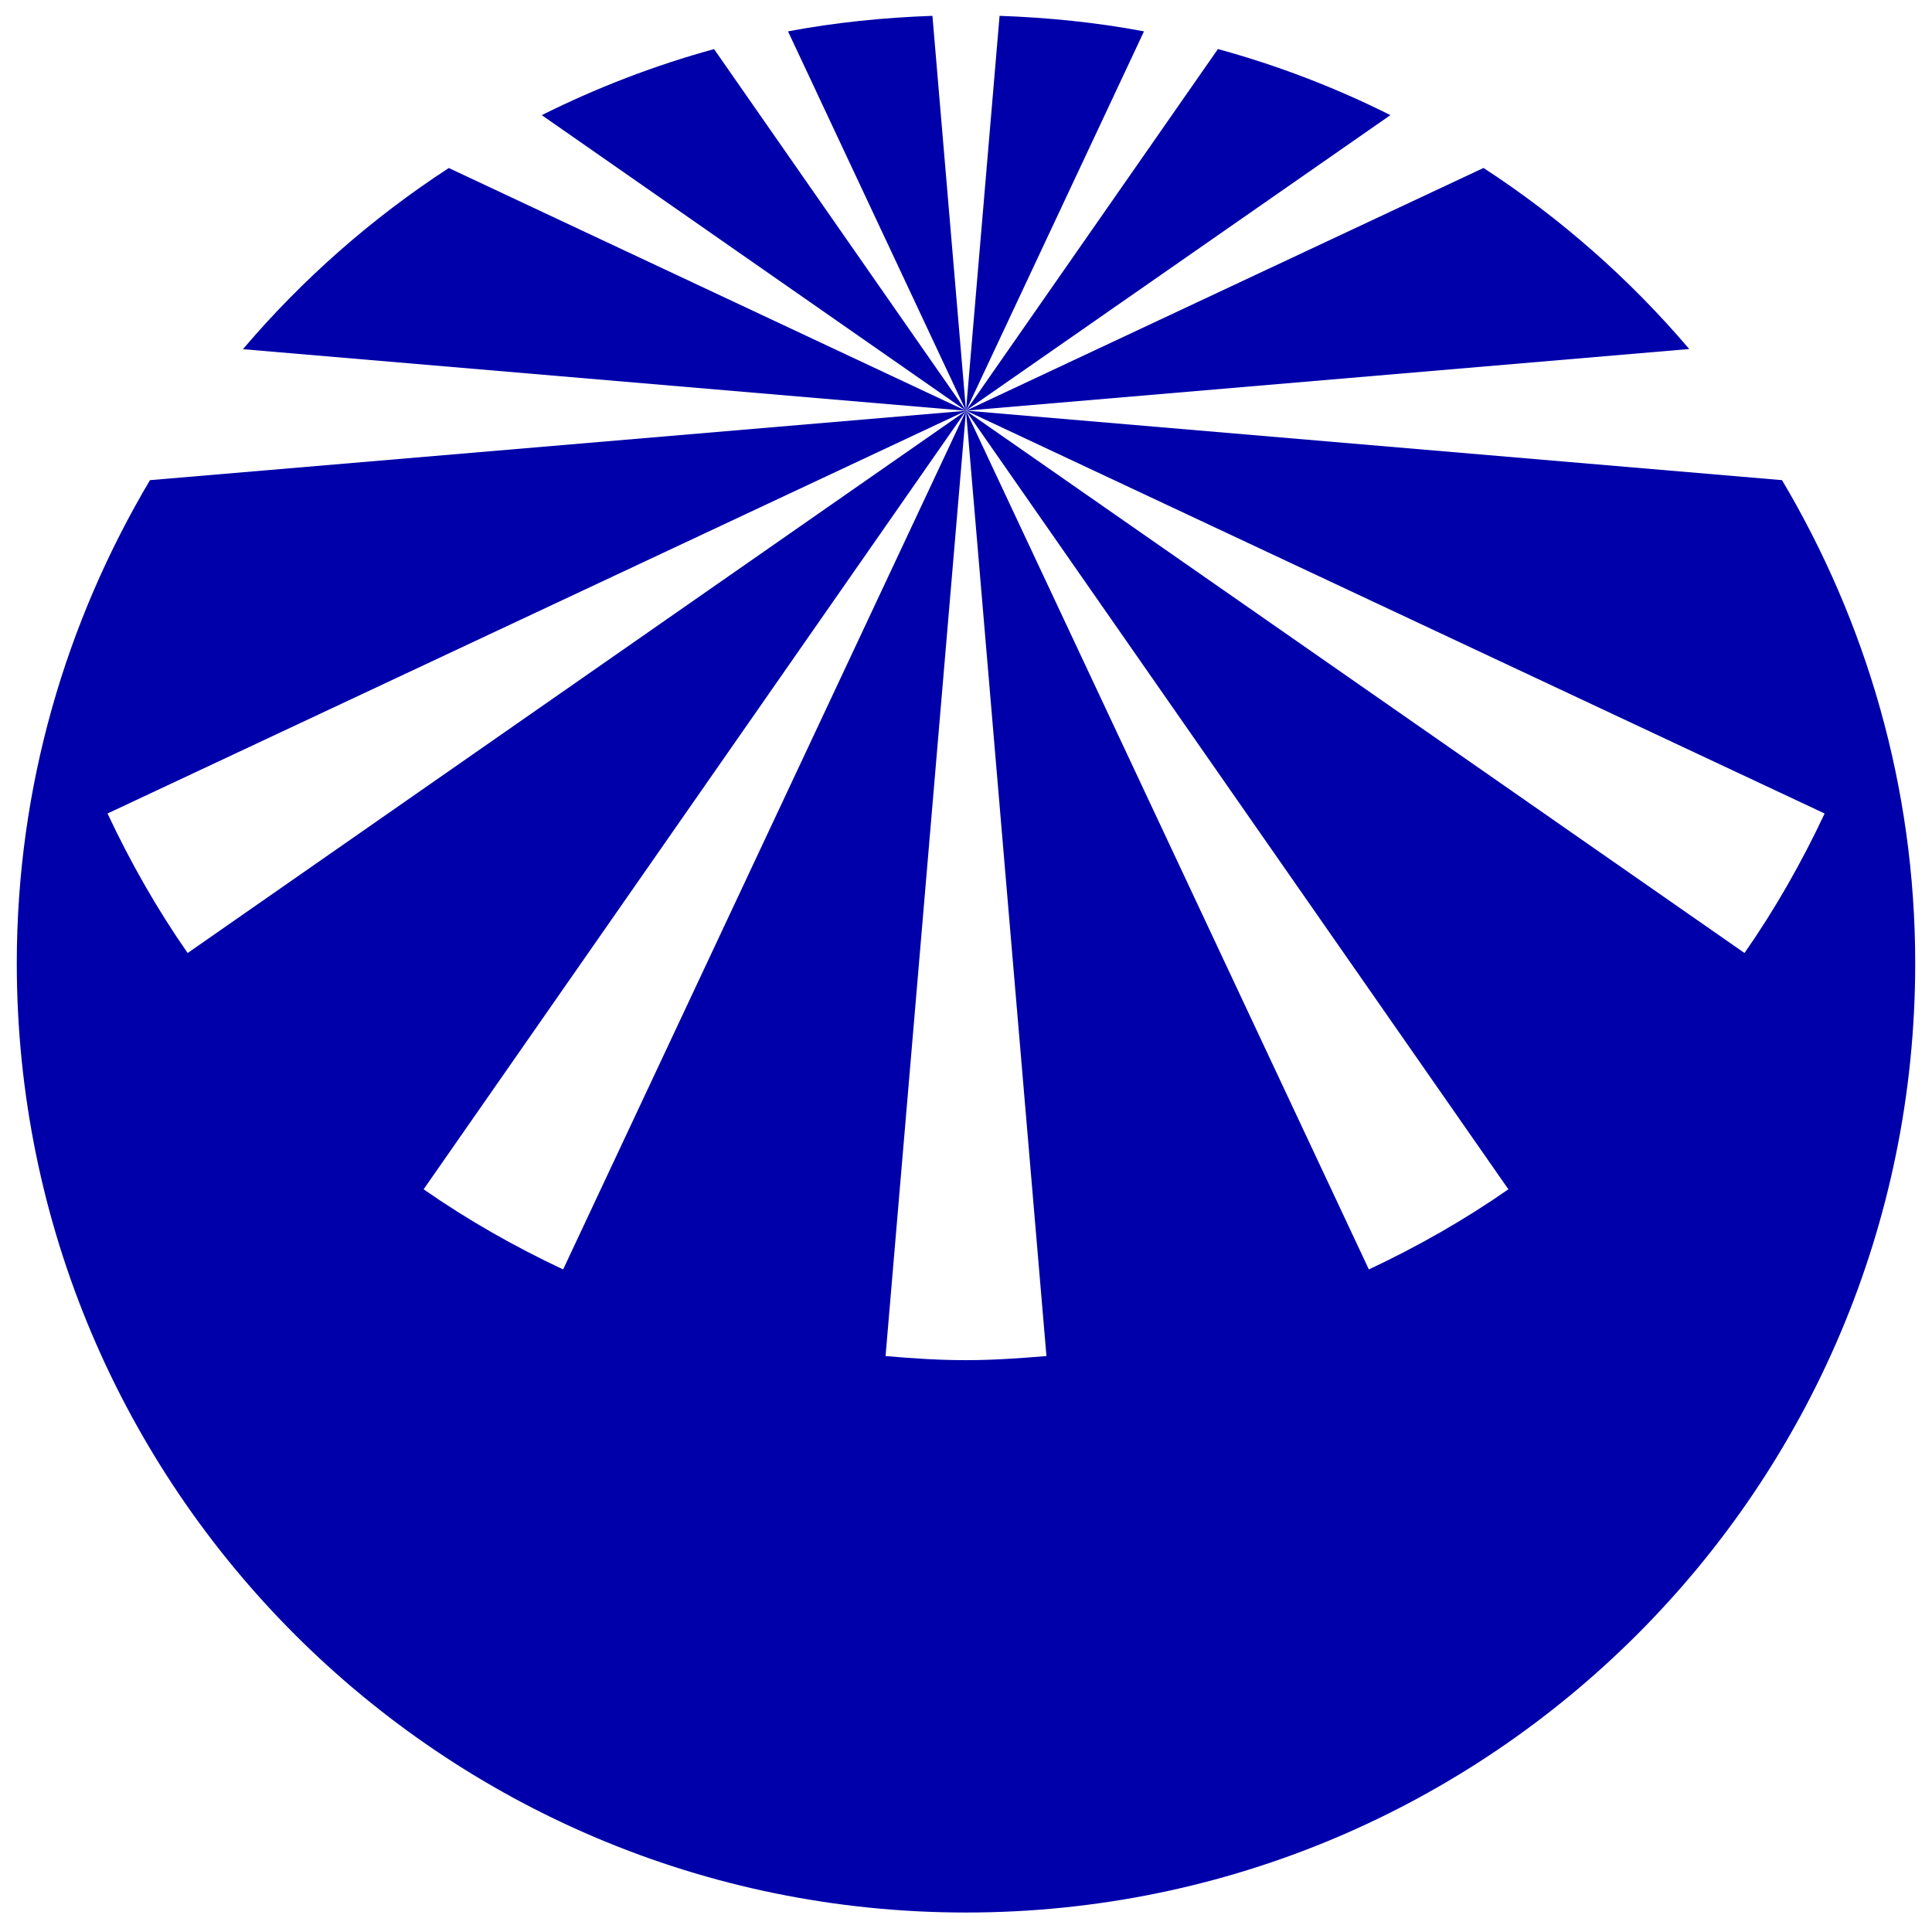
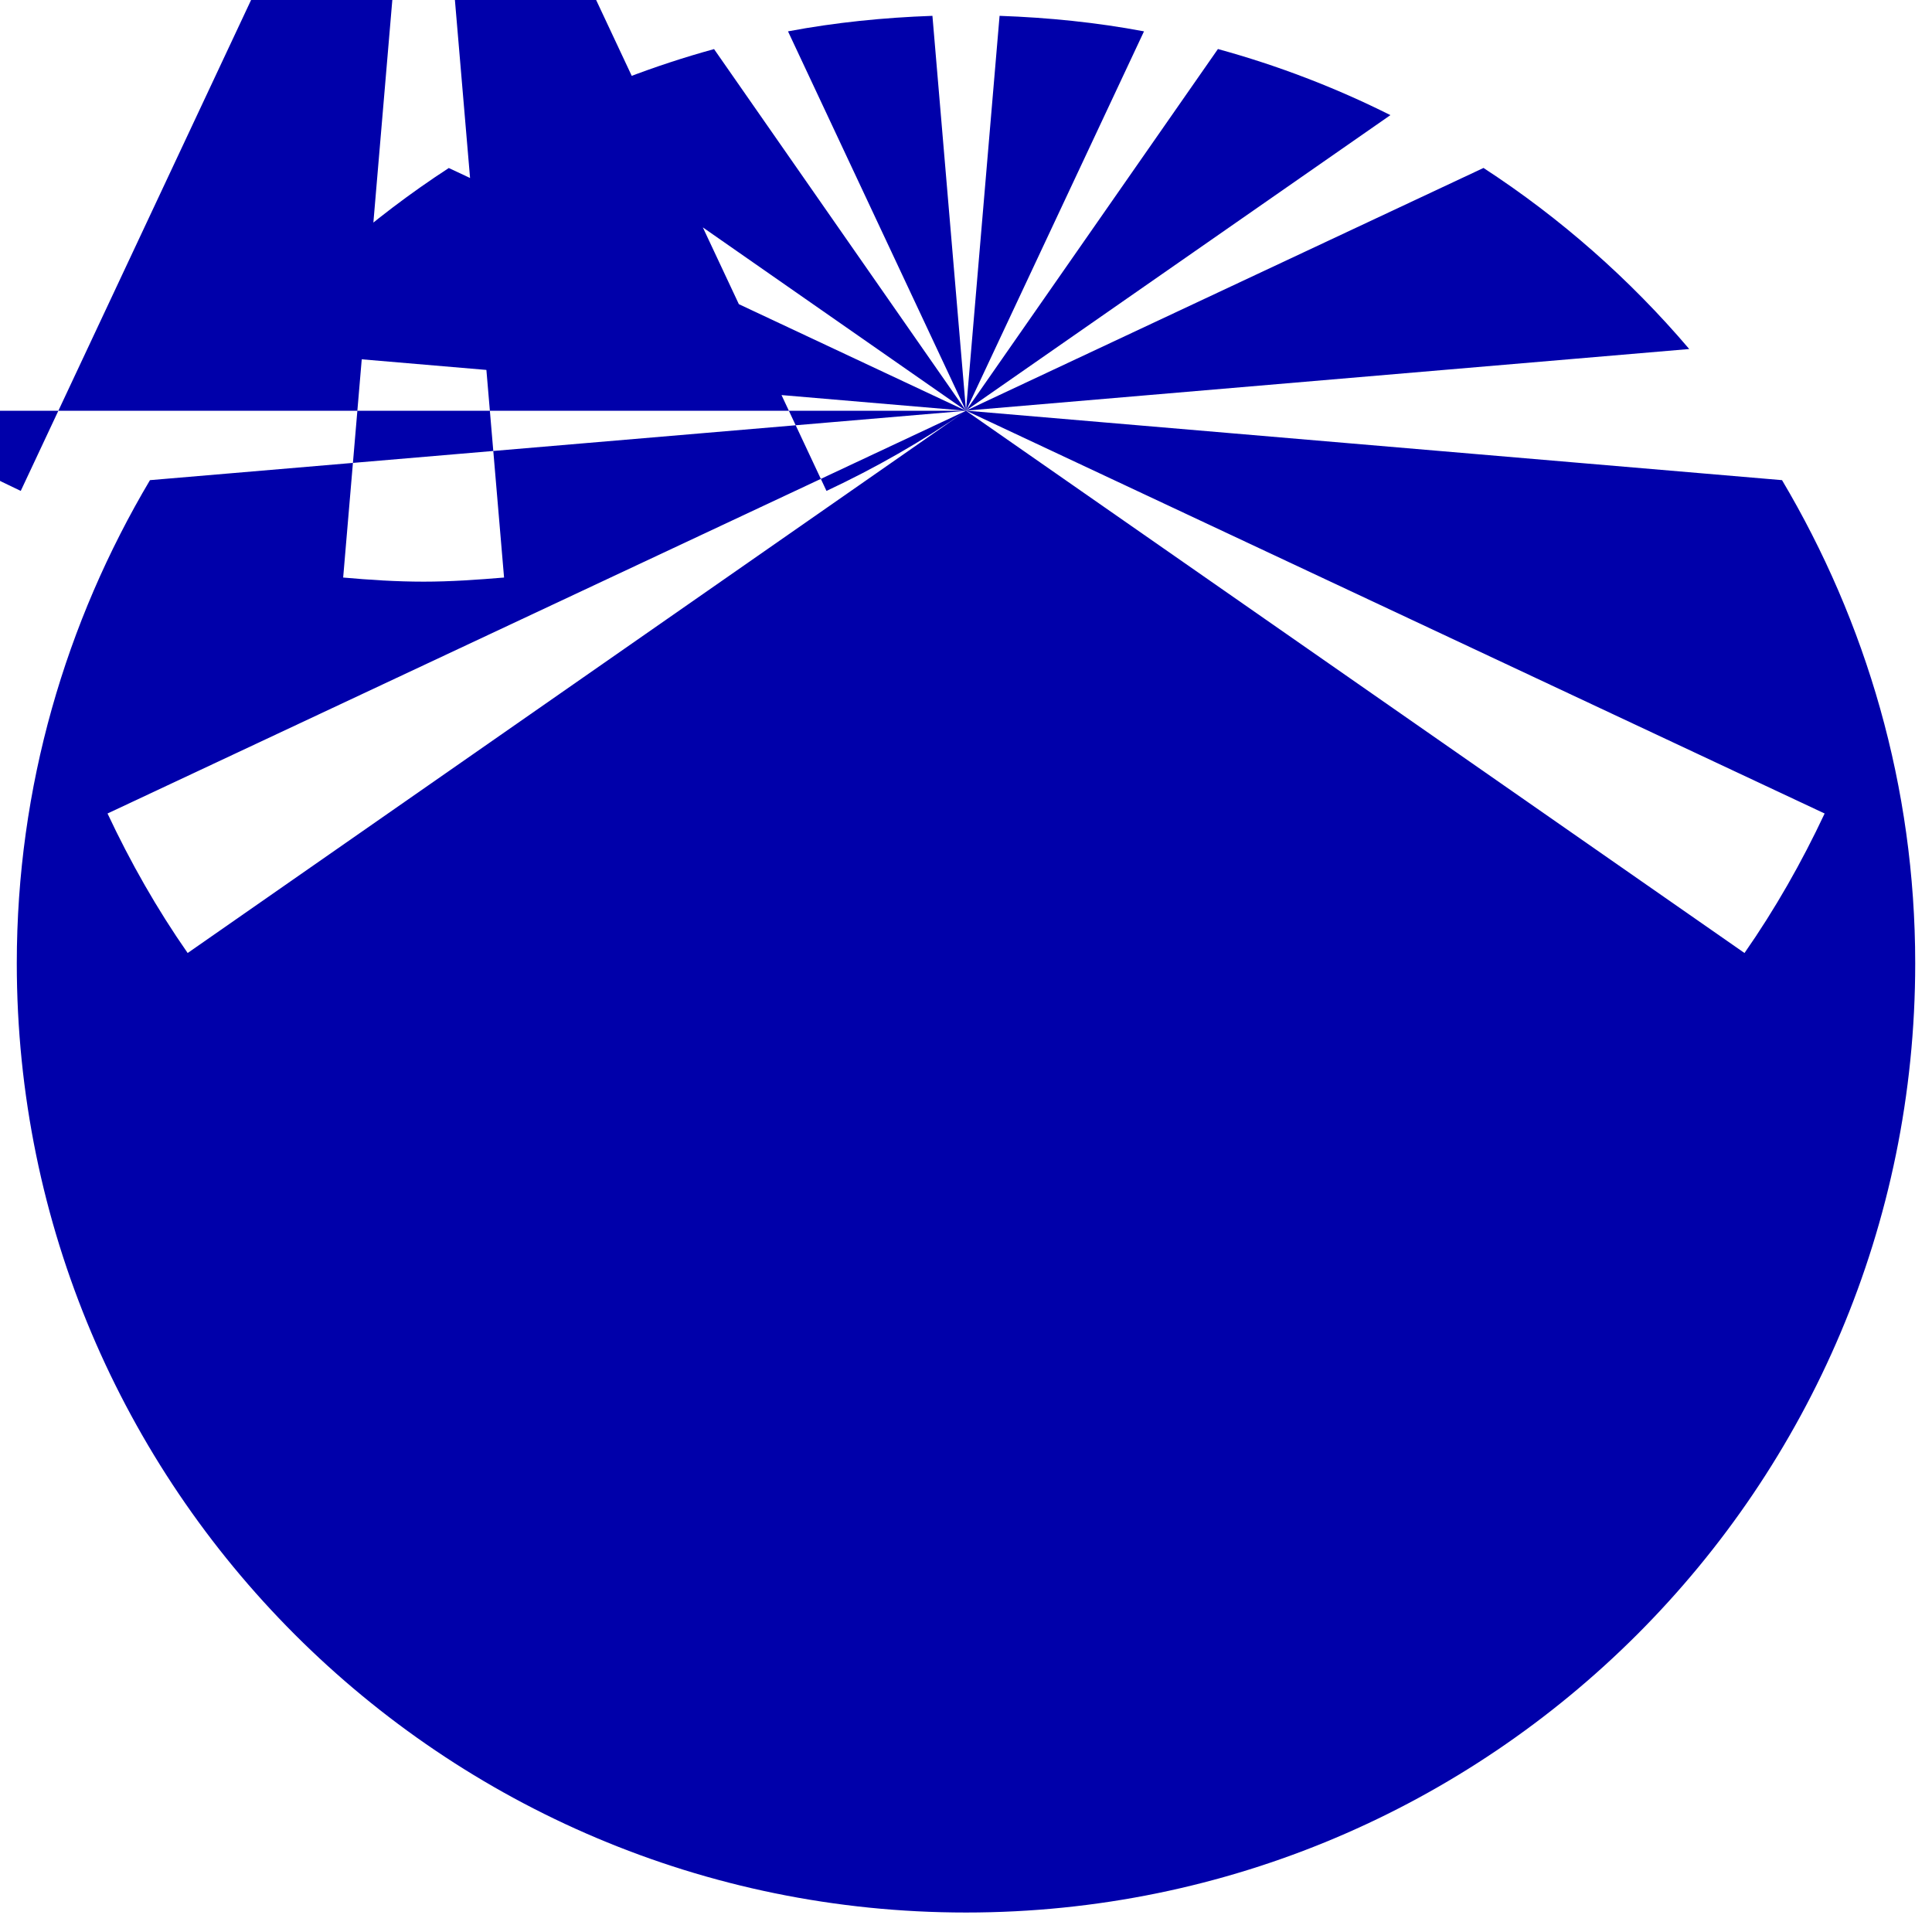
<svg xmlns="http://www.w3.org/2000/svg" id="Calque_1" viewBox="0 0 122 122">
  <defs>
    <style>.cls-1{fill:#00a;}</style>
  </defs>
  <g id="b">
    <g id="c">
-       <path class="cls-1" d="M93.67,10.61l-32.66,15.32,45.66-3.89c-3.75-4.41-8.13-8.27-13-11.44M76.92,3.08l-15.91,22.84,26.79-18.65c-3.45-1.73-7.09-3.13-10.88-4.17M63.12,1l-2.12,24.94L72.24,1.98c-2.97-.56-6.01-.87-9.12-.98M49.76,1.98l11.24,23.96-2.12-24.94c-3.1.11-6.15.42-9.12.98M34.21,7.27l26.79,18.67L45.09,3.1c-3.79,1.04-7.43,2.45-10.88,4.17M15.34,22.05l45.66,3.89L28.34,10.61c-4.87,3.17-9.25,7.03-13,11.44M9.47,30.32C4.16,39.27,1.06,49.68,1.06,60.83c0,33.11,26.84,59.94,59.94,59.94s59.94-26.84,59.94-59.94c0-11.16-3.1-21.56-8.41-30.51l-51.53-4.39,54.22,25.44c-1.45,3.09-3.13,6.04-5.06,8.81L61,25.94l34.25,49.16c-2.77,1.93-5.72,3.61-8.81,5.06l-25.44-54.22,5.08,59.69c-1.68.14-3.37.26-5.08.26s-3.4-.11-5.08-.26l5.08-59.69-25.44,54.22c-3.09-1.45-6.04-3.13-8.81-5.06L61,25.94,11.85,60.18c-1.93-2.77-3.61-5.72-5.06-8.81l54.21-25.43-51.53,4.38Z" />
+       <path class="cls-1" d="M93.67,10.61l-32.66,15.32,45.66-3.89c-3.75-4.41-8.13-8.27-13-11.44M76.92,3.08l-15.91,22.84,26.79-18.65c-3.45-1.73-7.09-3.13-10.88-4.17M63.12,1l-2.12,24.94L72.24,1.98c-2.97-.56-6.01-.87-9.12-.98M49.76,1.98l11.24,23.96-2.12-24.94c-3.1.11-6.15.42-9.12.98M34.21,7.27l26.79,18.67L45.09,3.1c-3.79,1.04-7.43,2.45-10.88,4.17M15.34,22.05l45.66,3.89L28.34,10.61c-4.87,3.17-9.25,7.03-13,11.44M9.47,30.32C4.16,39.27,1.06,49.68,1.06,60.83c0,33.11,26.84,59.94,59.94,59.94s59.94-26.84,59.94-59.94c0-11.16-3.1-21.56-8.41-30.51l-51.53-4.39,54.22,25.44c-1.45,3.09-3.13,6.04-5.06,8.81L61,25.94c-2.77,1.93-5.72,3.61-8.81,5.06l-25.44-54.22,5.08,59.69c-1.68.14-3.37.26-5.08.26s-3.4-.11-5.08-.26l5.08-59.69-25.44,54.22c-3.09-1.45-6.04-3.13-8.81-5.06L61,25.94,11.85,60.18c-1.93-2.77-3.61-5.72-5.06-8.81l54.21-25.43-51.53,4.38Z" />
    </g>
  </g>
</svg>